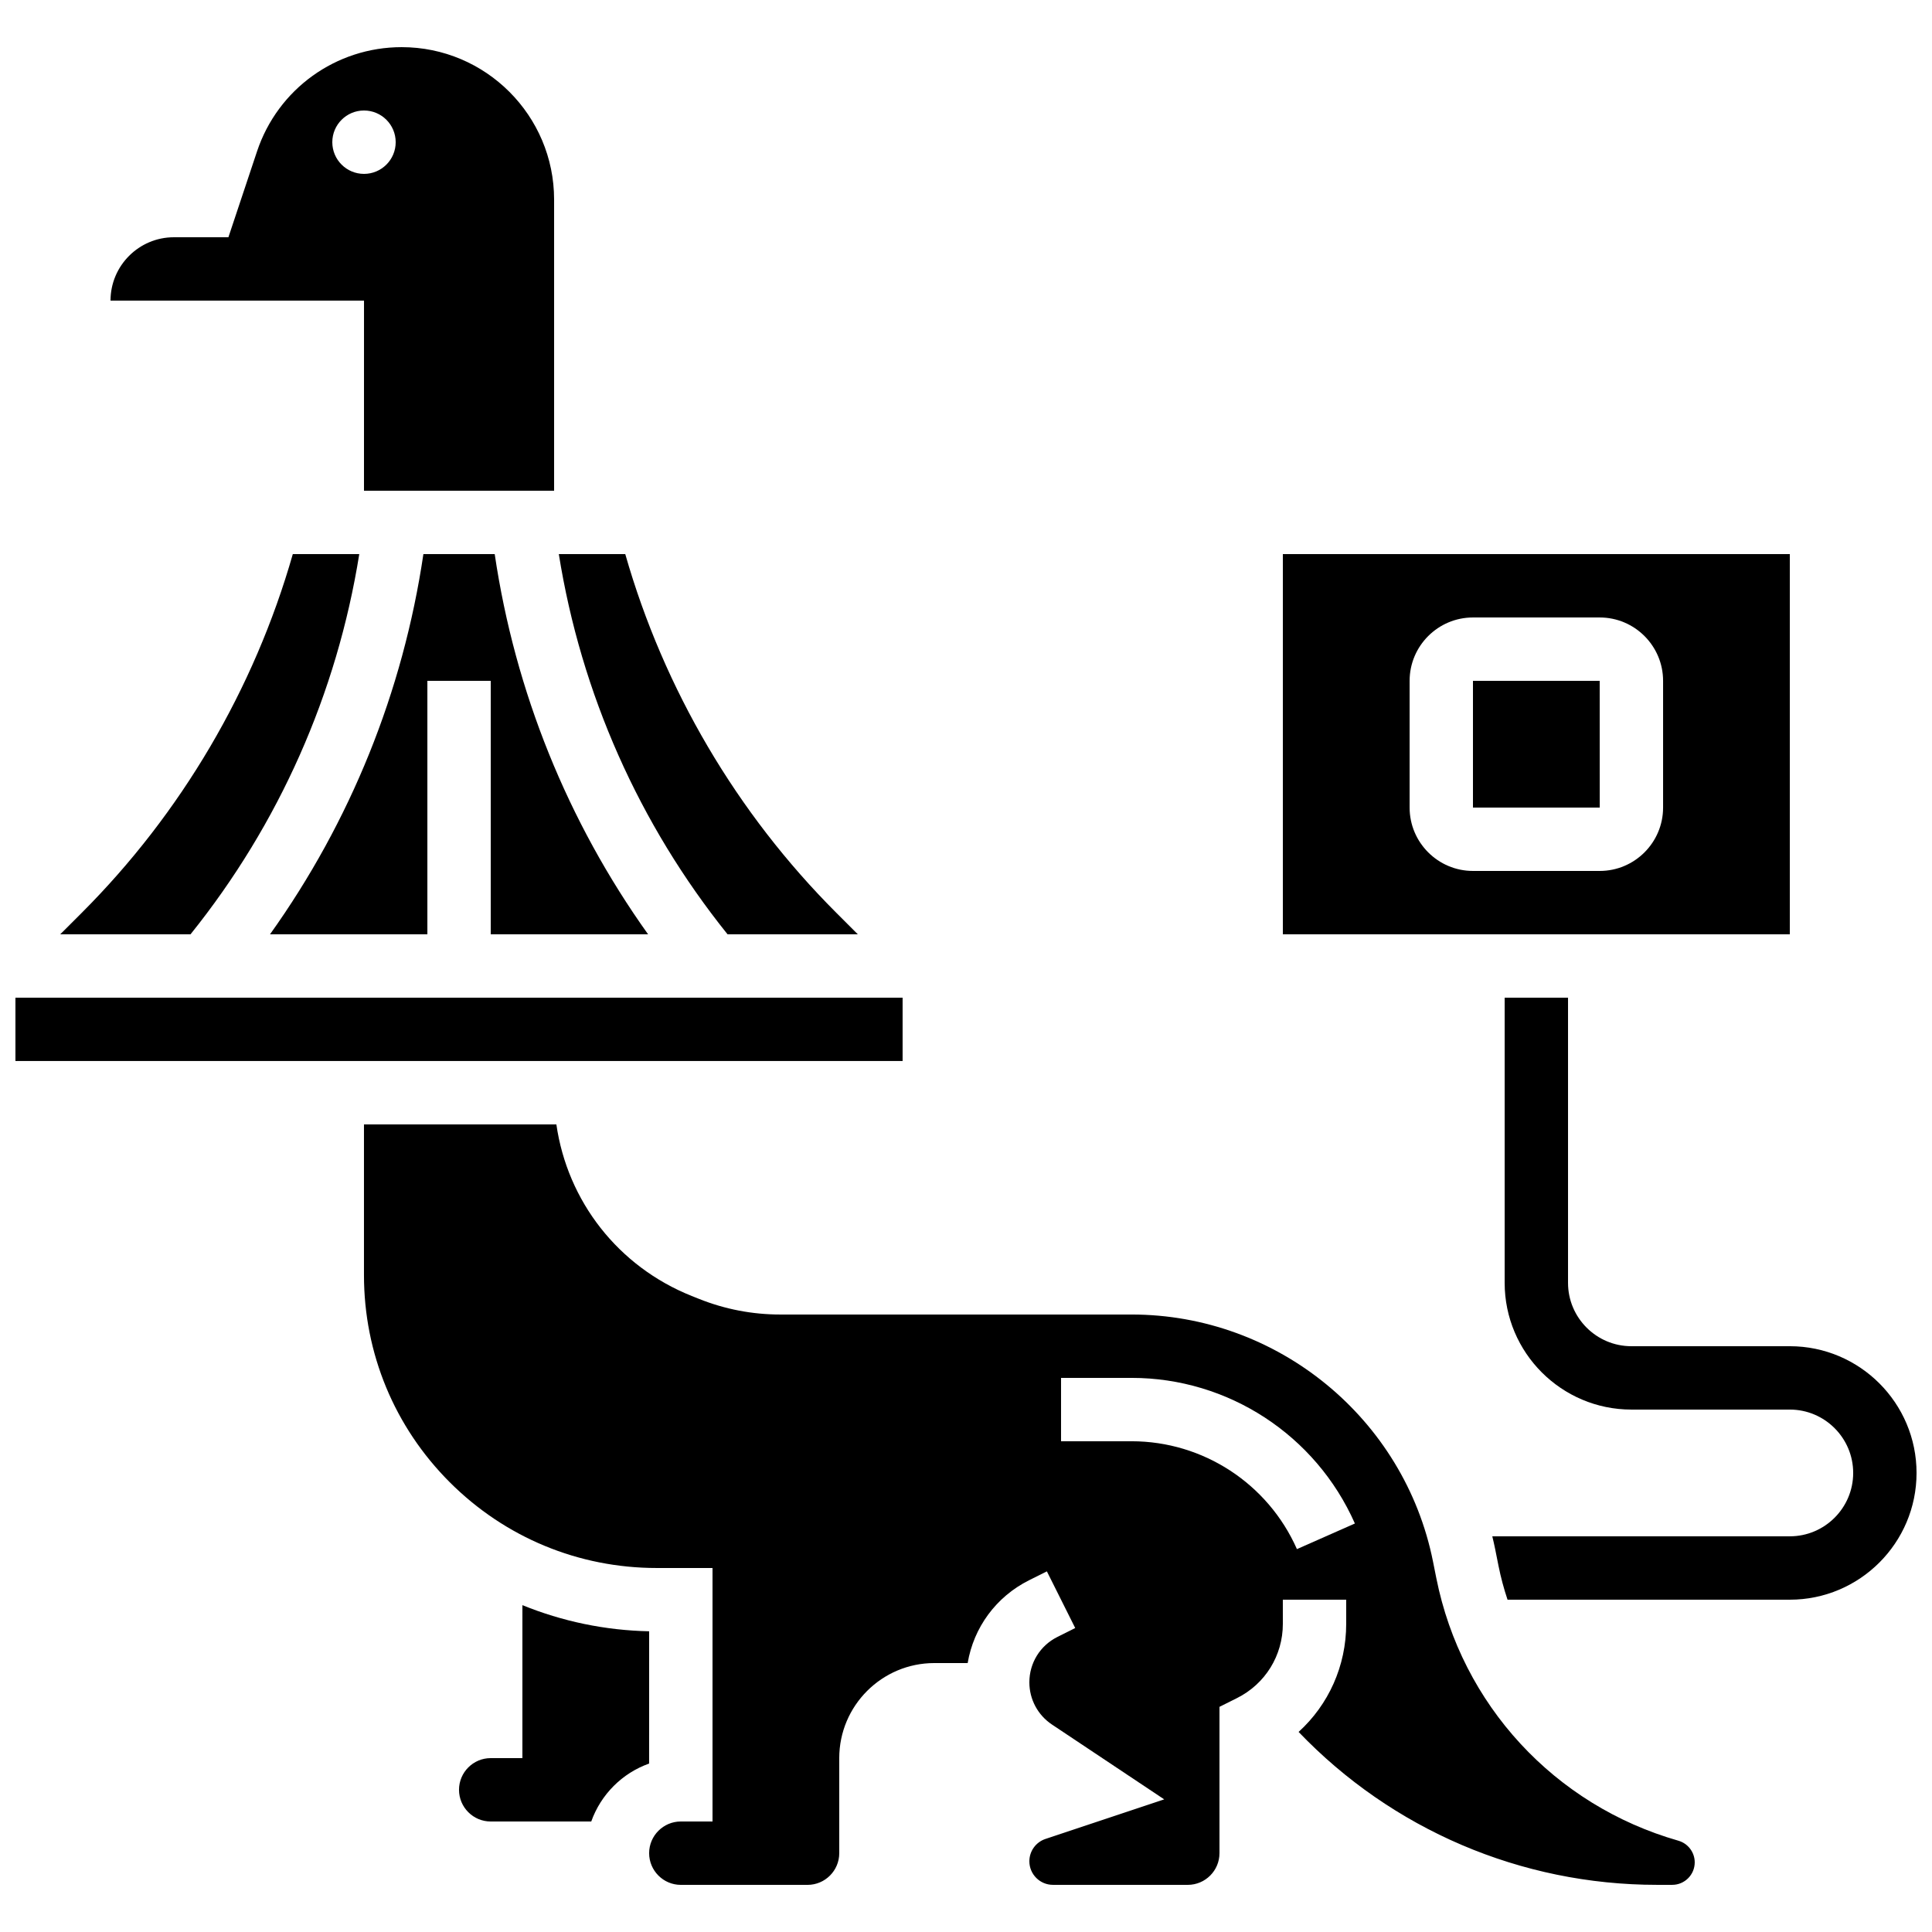
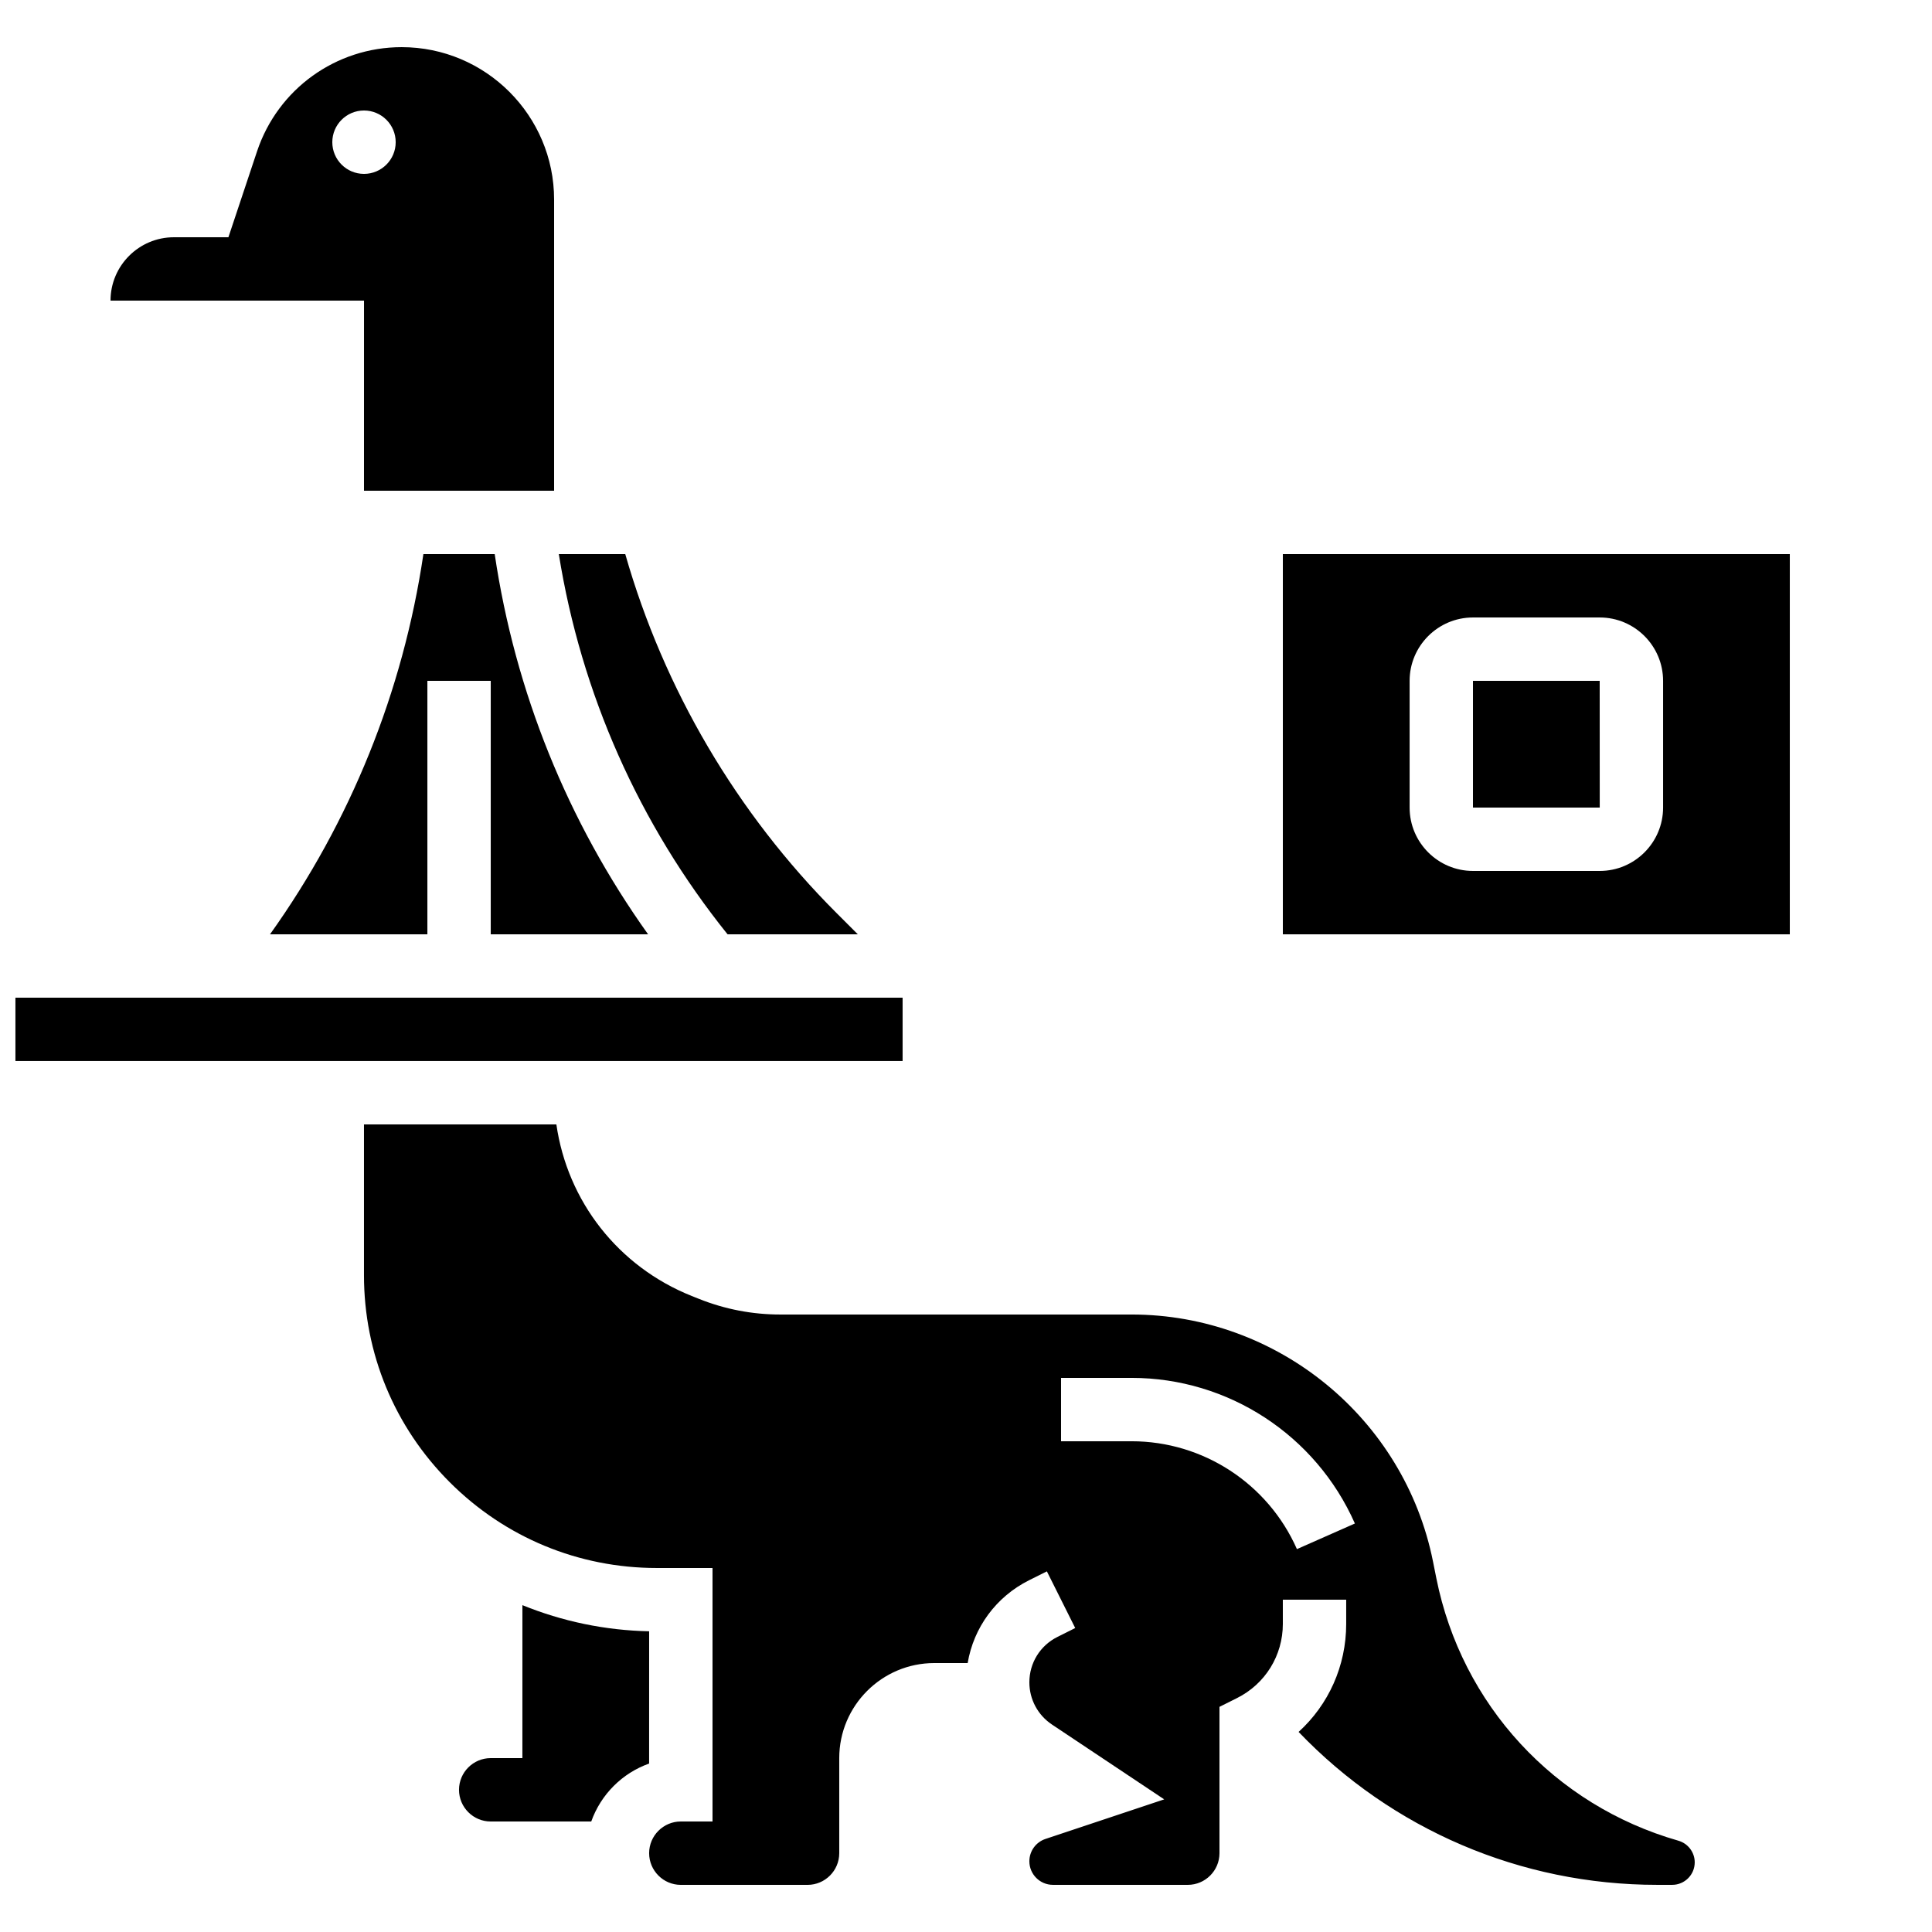
<svg xmlns="http://www.w3.org/2000/svg" width="800px" height="800px" version="1.1" viewBox="144 144 512 512">
  <defs>
    <clipPath id="b">
-       <path d="m539 408h112.9v160h-112.9z" />
-     </clipPath>
+       </clipPath>
    <clipPath id="a">
      <path d="m148.09 408h235.91v18h-235.91z" />
    </clipPath>
  </defs>
  <g clip-path="url(#b)">
-     <path d="m618.32 500.76h-41.984c-9.258 0-16.793-7.535-16.793-16.793v-75.57h-16.793v75.57c0 18.52 15.066 33.586 33.586 33.586h41.984c9.258 0 16.793 7.535 16.793 16.793 0 9.258-7.535 16.793-16.793 16.793h-78.844c0.27 1.129 0.531 2.262 0.762 3.406l0.879 4.406c0.613 3.07 1.422 6.066 2.394 8.98l74.809 0.004c18.52 0 33.586-15.066 33.586-33.586 0-18.523-15.066-33.59-33.586-33.59z" />
-   </g>
-   <path d="m239.21 290.84h-17.613c-10.238 35.836-29.582 68.711-55.934 95.066l-5.699 5.695h34.527c23.457-29.199 38.812-63.828 44.719-100.76z" />
+     </g>
  <path d="m371.33 391.6-5.695-5.695c-26.355-26.355-45.699-59.23-55.934-95.066h-17.609c5.906 36.934 21.262 71.562 44.719 100.76z" />
  <g clip-path="url(#a)">
    <path d="m148.09 408.39h235.11v16.793h-235.11z" />
  </g>
  <path d="m316.03 576.31c-11.699-0.246-23.035-2.633-33.586-6.93l-0.004 40.539h-8.398c-4.629 0-8.398 3.766-8.398 8.398 0 4.629 3.766 8.398 8.398 8.398h26.645c2.535-7.144 8.191-12.82 15.336-15.355z" />
  <path d="m315.75 391.6c-21.332-29.871-35.25-64.309-40.648-100.76h-18.898c-5.398 36.453-19.316 70.891-40.648 100.76h41.703v-67.176h16.793v67.176z" />
  <path d="m240.46 274.05h50.383v-77.156c0-22.277-18.125-40.398-40.398-40.398-17.418 0-32.82 11.102-38.328 27.621l-7.586 22.758h-14.449c-9.258 0-16.793 7.535-16.793 16.793h67.176zm-8.395-92.367c0-4.637 3.758-8.398 8.398-8.398 4.637 0 8.398 3.758 8.398 8.398 0 4.637-3.758 8.398-8.398 8.398-4.641 0-8.398-3.762-8.398-8.398z" />
  <path d="m588.8 631.81c-32.867-9.391-57.449-36.047-64.156-69.566l-0.879-4.402c-7.586-37.941-41.18-65.48-79.871-65.48h-93.117c-7.414 0-14.66-1.395-21.543-4.148l-1.93-0.77c-19.512-7.805-32.934-25.137-35.859-45.461h-50.988v39.945c0 20.73 8.074 40.219 22.73 54.879 14.66 14.656 34.148 22.73 54.879 22.73h14.758v67.176h-8.398c-4.629 0-8.398 3.766-8.398 8.398 0 4.629 3.766 8.398 8.398 8.398h33.586c4.629 0 8.398-3.766 8.398-8.398v-25.191c0-13.891 11.301-25.191 25.191-25.191h8.84c1.59-9.418 7.512-17.562 16.273-21.945l4.719-2.359 7.512 15.02-4.719 2.359c-4.586 2.293-7.434 6.902-7.434 12.027 0 4.508 2.238 8.688 5.988 11.188l29.746 19.832-31.465 10.488c-2.555 0.852-4.269 3.231-4.269 5.922 0 3.441 2.801 6.242 6.242 6.242l35.742 0.004c4.629 0 8.398-3.766 8.398-8.398v-38.777l4.641-2.32c7.496-3.75 12.152-11.281 12.152-19.664l-0.004-6.414h16.793v6.414c0 11.133-4.668 21.41-12.613 28.633 24.762 25.855 58.887 40.523 94.988 40.523h4.027c3.289 0 5.961-2.676 5.961-5.961 0.004-2.648-1.773-5.004-4.32-5.731zm-101.1-77.277c-7.672-17.363-24.867-28.586-43.805-28.586h-18.707v-16.793h18.703c25.582 0 48.809 15.148 59.168 38.59z" />
  <path d="m618.32 290.84h-134.35v100.76h134.35zm-33.586 67.176c0 9.258-7.535 16.793-16.793 16.793h-33.586c-9.258 0-16.793-7.535-16.793-16.793v-33.586c0-9.258 7.535-16.793 16.793-16.793h33.586c9.258 0 16.793 7.535 16.793 16.793z" />
  <path d="m534.35 324.43v33.586h33.586 0.012l-0.012-33.586z" />
</svg>